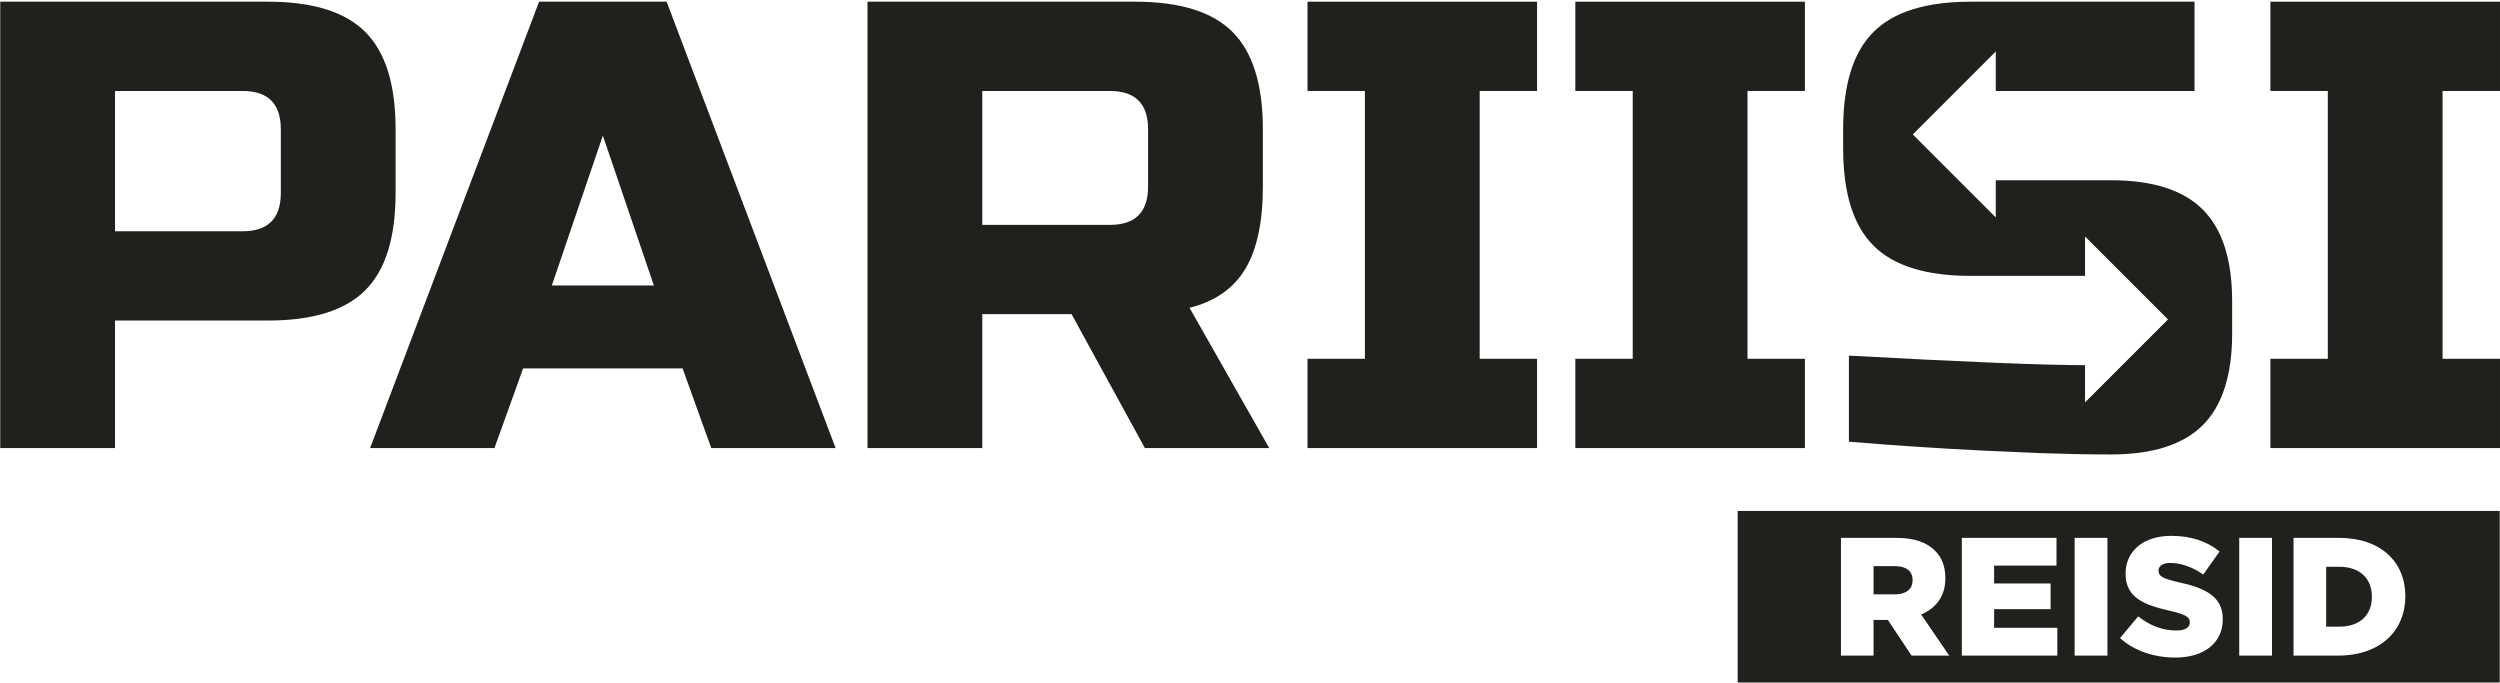
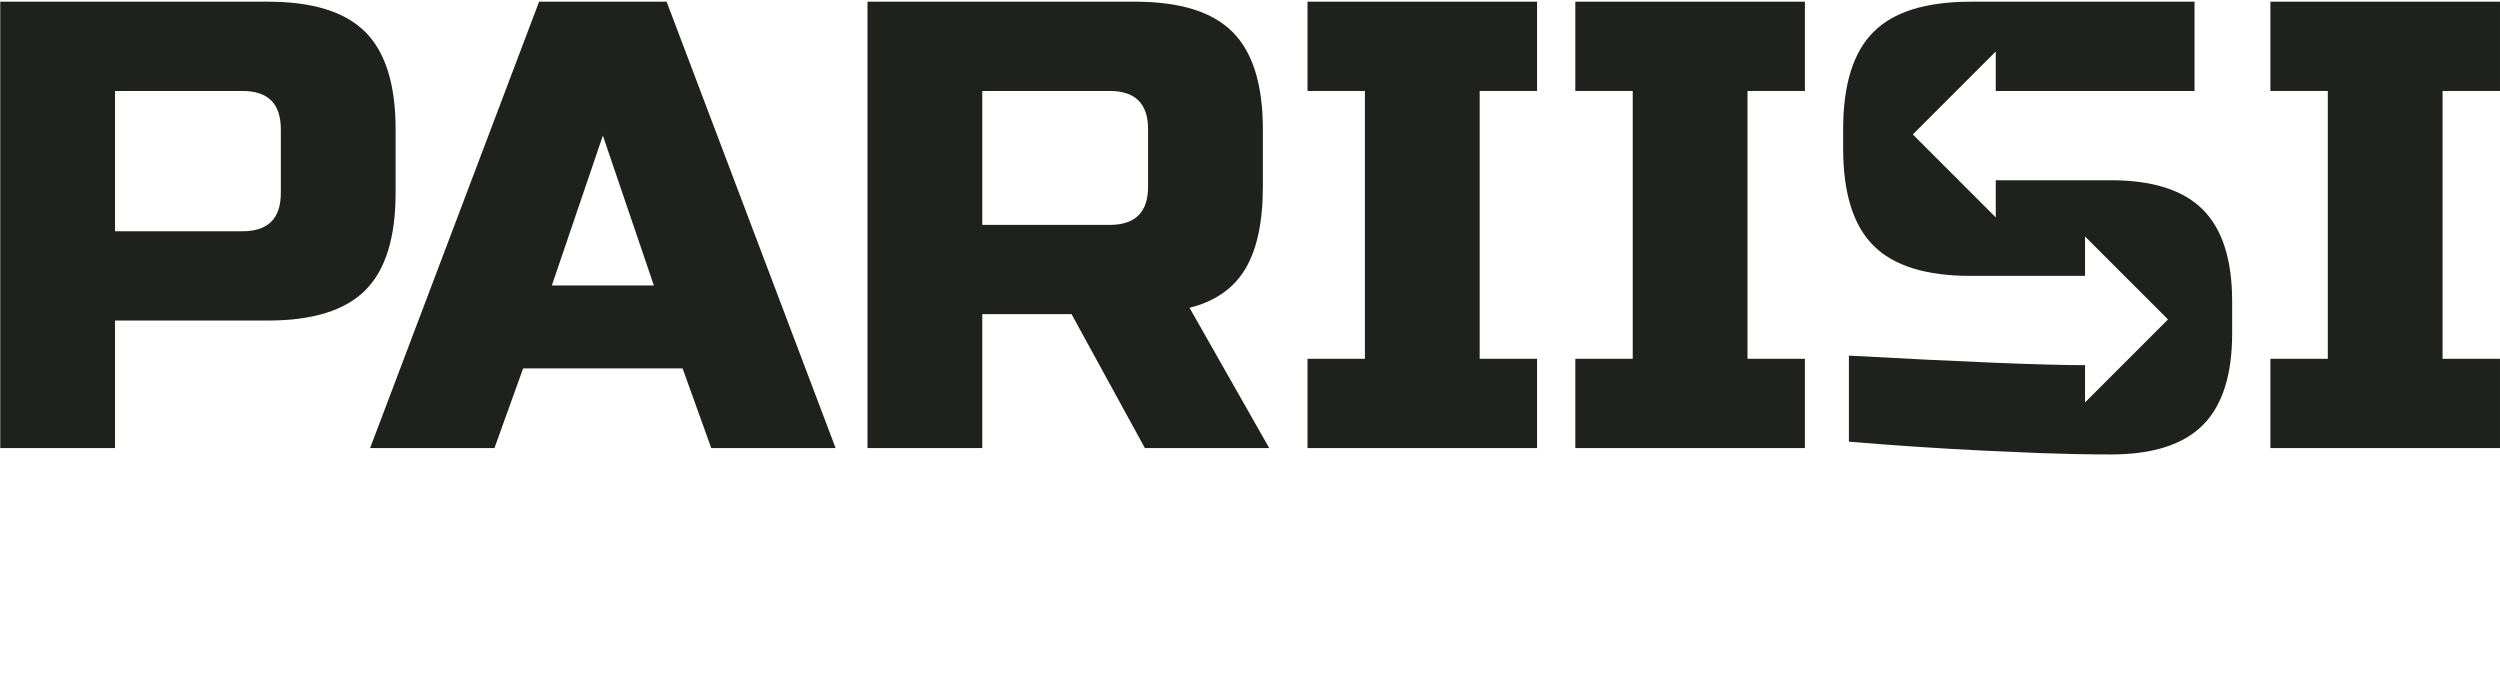
<svg xmlns="http://www.w3.org/2000/svg" width="100%" height="100%" viewBox="0 0 827 226" version="1.1" xml:space="preserve" style="fill-rule:evenodd;clip-rule:evenodd;stroke-linejoin:round;stroke-miterlimit:2;">
  <g transform="matrix(1.047,0,0,1.047,-464.217,-634.828)">
    <path d="M443.454,606.866L528.075,606.866C542.178,606.866 552.42,610.056 558.8,616.436C565.18,622.816 568.37,633.058 568.37,647.161L568.37,667.309C568.37,681.413 565.18,691.655 558.8,698.035C552.42,704.415 542.178,707.605 528.075,707.605L479.72,707.605L479.72,747.9L443.454,747.9L443.454,606.866ZM532.104,647.161C532.104,639.102 528.075,635.073 520.016,635.073L479.72,635.073L479.72,679.398L520.016,679.398C528.075,679.398 532.104,675.368 532.104,667.309L532.104,647.161Z" style="fill:rgb(31,34,28);fill-rule:nonzero;" />
    <path d="M599.599,747.9L560.311,747.9L613.703,606.866L653.998,606.866L707.39,747.9L668.102,747.9L659.035,722.716L608.666,722.716L599.599,747.9ZM617.732,696.524L649.969,696.524L633.851,649.176L617.732,696.524Z" style="fill:rgb(31,34,28);fill-rule:nonzero;" />
    <path d="M717.464,606.866L802.085,606.866C816.188,606.866 826.43,610.056 832.81,616.436C839.19,622.816 842.38,633.058 842.38,647.161L842.38,665.295C842.38,676.443 840.533,685.107 836.84,691.285C833.146,697.464 827.269,701.561 819.21,703.575L844.395,747.9L805.107,747.9L781.937,705.59L753.73,705.59L753.73,747.9L717.464,747.9L717.464,606.866ZM806.114,647.161C806.114,639.102 802.085,635.073 794.026,635.073L753.73,635.073L753.73,677.383L794.026,677.383C802.085,677.383 806.114,673.354 806.114,665.295L806.114,647.161Z" style="fill:rgb(31,34,28);fill-rule:nonzero;" />
    <path d="M929.016,747.9L856.484,747.9L856.484,719.694L874.617,719.694L874.617,635.073L856.484,635.073L856.484,606.866L929.016,606.866L929.016,635.073L910.883,635.073L910.883,719.694L929.016,719.694L929.016,747.9Z" style="fill:rgb(31,34,28);fill-rule:nonzero;" />
    <path d="M1013.64,747.9L941.104,747.9L941.104,719.694L959.237,719.694L959.237,635.073L941.104,635.073L941.104,606.866L1013.64,606.866L1013.64,635.073L995.503,635.073L995.503,719.694L1013.64,719.694L1013.64,747.9Z" style="fill:rgb(31,34,28);fill-rule:nonzero;" />
    <path d="M1102.15,693.501L1066.02,693.501C1051.92,693.501 1041.67,690.311 1035.3,683.931C1028.91,677.551 1025.72,667.309 1025.72,653.206L1025.72,647.161C1025.72,633.058 1028.91,622.816 1035.3,616.436C1041.67,610.056 1051.92,606.866 1066.02,606.866L1136.74,606.866L1136.74,635.073L1074.08,635.073C1074.03,635.073 1073.99,635.073 1073.94,635.073L1073.94,622.593L1047.73,648.805L1073.94,675.016L1073.94,663.279C1073.99,663.28 1074.03,663.28 1074.08,663.28L1110.35,663.28C1123.51,663.28 1133.18,666.369 1139.36,672.548C1145.54,678.726 1148.63,688.397 1148.63,701.561L1148.63,711.634C1148.63,724.798 1145.54,734.469 1139.36,740.647C1133.18,746.826 1123.51,749.915 1110.35,749.915C1103.5,749.915 1096.24,749.781 1088.59,749.512L1070.05,748.706C1056.35,748.035 1042.18,747.095 1027.54,745.886L1027.54,718.686C1064.21,720.694 1089.08,721.701 1102.15,721.708L1102.15,733.469L1128.36,707.257L1102.15,681.046L1102.15,693.501Z" style="fill:rgb(31,34,28);" />
    <path d="M1233.25,747.9L1160.71,747.9L1160.71,719.694L1178.85,719.694L1178.85,635.073L1160.71,635.073L1160.71,606.866L1233.25,606.866L1233.25,635.073L1215.11,635.073L1215.11,719.694L1233.25,719.694L1233.25,747.9Z" style="fill:rgb(31,34,28);fill-rule:nonzero;" />
  </g>
  <g transform="matrix(1.047,0,0,1.047,23.11,-864.456)">
-     <path d="M767.717,987.074L767.717,1041.29L526.94,1041.29L526.94,987.074L767.717,987.074ZM685.414,1032.78L695.772,1032.78L695.772,995.592L685.414,995.592L685.414,1032.78ZM597.769,1032.78L627.94,1032.78L627.94,1024.01L607.968,1024.01L607.968,1018.11L625.815,1018.11L625.815,1009.99L607.968,1009.99L607.968,1004.36L627.675,1004.36L627.675,995.592L597.769,995.592L597.769,1032.78ZM633.411,1032.78L643.769,1032.78L643.769,995.592L633.411,995.592L633.411,1032.78ZM559.577,1032.78L569.882,1032.78L569.882,1021.51L574.397,1021.51L581.886,1032.78L593.785,1032.78L584.914,1019.81C589.536,1017.85 592.563,1014.08 592.563,1008.39L592.563,1008.29C592.563,1004.62 591.448,1001.75 589.27,999.629C586.773,997.079 582.843,995.592 577.159,995.592L559.577,995.592L559.577,1032.78ZM569.882,1013.44L569.882,1004.52L576.628,1004.52C580.08,1004.52 582.205,1006 582.205,1008.92L582.205,1009.03C582.205,1011.74 580.187,1013.44 576.681,1013.44L569.882,1013.44ZM702.572,1032.78L716.701,1032.78C730.087,1032.78 737.895,1024.81 737.895,1014.08L737.895,1013.97C737.895,1003.24 730.193,995.592 716.914,995.592L702.572,995.592L702.572,1032.78ZM712.877,1023.64L712.877,1004.73L717.073,1004.73C723.235,1004.73 727.325,1008.18 727.325,1014.13L727.325,1014.24C727.325,1020.24 723.235,1023.64 717.073,1023.64L712.877,1023.64ZM665.176,1033.41C674.206,1033.41 680.209,1028.9 680.209,1021.3L680.209,1021.2C680.209,1014.24 674.897,1011.47 666.345,1009.62C661.192,1008.45 659.918,1007.7 659.918,1006L659.918,1005.9C659.918,1004.57 661.139,1003.51 663.636,1003.51C666.929,1003.51 670.647,1004.78 674.047,1007.17L679.2,999.894C675.163,996.654 670.223,994.954 663.901,994.954C654.978,994.954 649.506,999.947 649.506,1006.85L649.506,1006.96C649.506,1014.61 655.615,1016.84 663.53,1018.64C668.576,1019.81 669.798,1020.66 669.798,1022.2L669.798,1022.31C669.798,1023.9 668.31,1024.86 665.548,1024.86C661.245,1024.86 657.155,1023.32 653.49,1020.4L647.753,1027.25C652.322,1031.34 658.59,1033.41 665.176,1033.41Z" style="fill:rgb(31,34,28);" />
-   </g>
+     </g>
</svg>